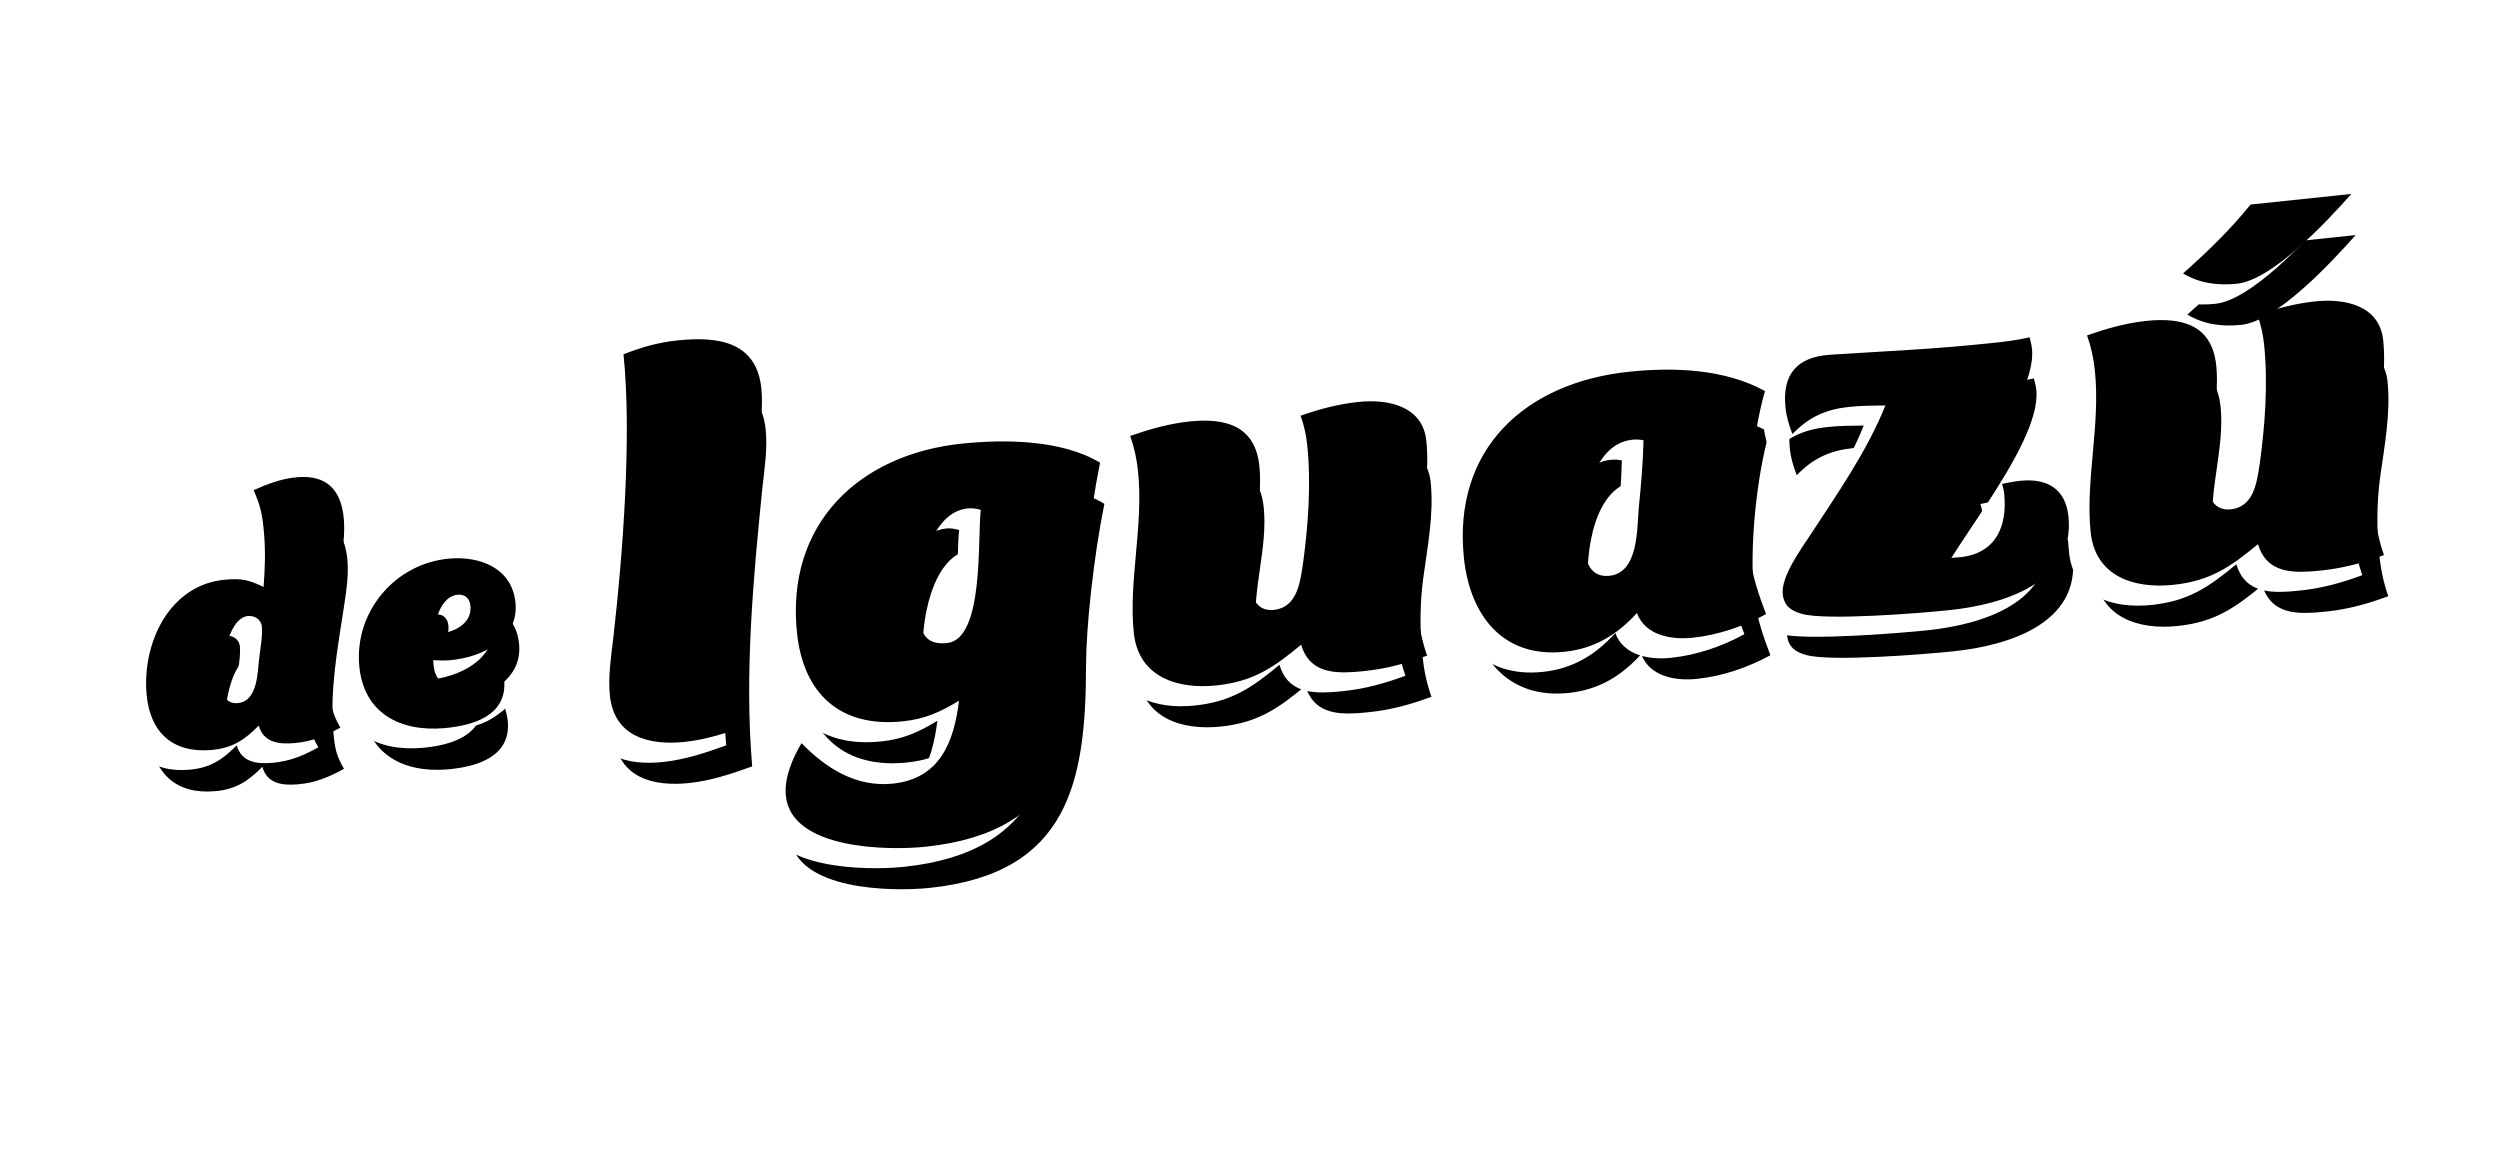
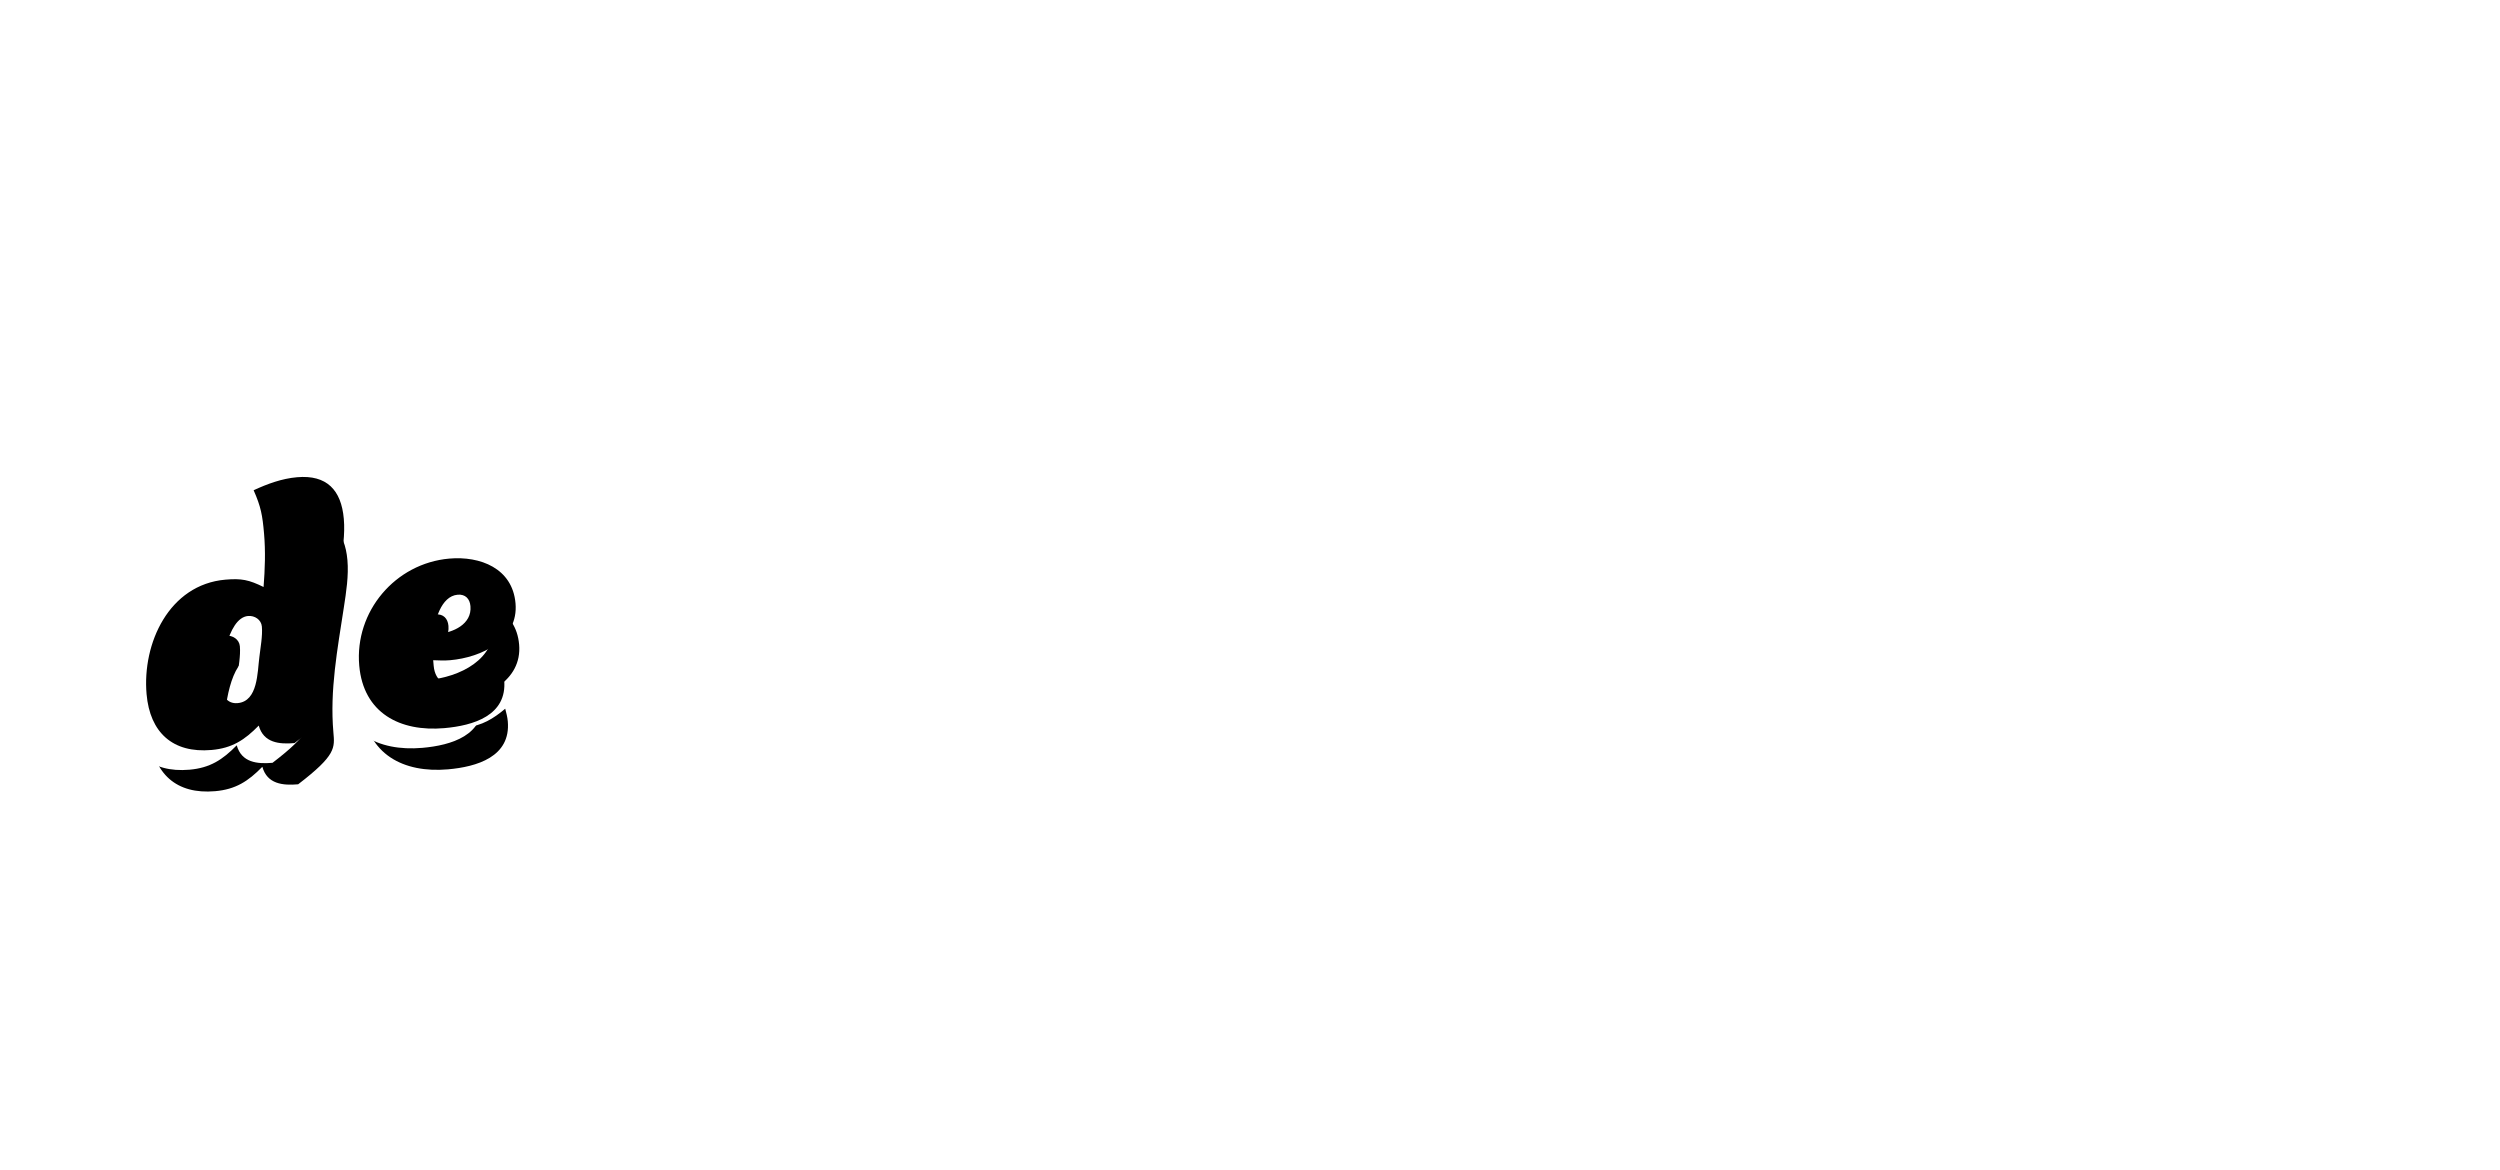
<svg xmlns="http://www.w3.org/2000/svg" xmlns:xlink="http://www.w3.org/1999/xlink" width="423px" height="198px" viewBox="0 0 423 198" version="1.1">
  <title>Group 19</title>
  <defs>
-     <path d="M36.772,65.41 C39.753,65.41 41.988,64.665 44.721,63.485 C43.603,61.063 43.479,59.821 43.479,57.151 C43.479,50.009 45.404,43.178 47.08,36.285 C47.701,33.739 48.384,31.006 48.384,28.336 C48.384,23.43 46.149,20.636 41.119,20.636 C38.511,20.636 36.027,21.319 33.605,22.188 C34.598,25.107 34.722,26.535 34.722,29.64 C34.722,32.683 34.35,35.664 33.853,38.645 C31.493,37.216 30.251,36.844 27.519,36.844 C17.955,36.844 12.553,46.345 12.553,54.977 C12.553,61.498 16.092,65.348 22.675,65.348 C26.153,65.348 28.388,64.168 30.996,61.932 C31.555,64.913 34.164,65.41 36.772,65.41 Z M27.767,57.834 C25.966,57.834 25.283,56.343 25.283,54.729 C25.283,51.934 27.208,43.302 30.81,43.302 C31.928,43.302 32.984,44.11 32.984,45.289 C32.984,46.904 32.425,48.829 32.114,50.382 C31.555,52.866 31.245,57.834 27.767,57.834 Z M62.233,65.099 C67.139,65.099 73.038,63.919 73.038,57.896 C73.038,57.151 72.914,56.467 72.79,55.722 C70.678,57.213 68.567,58.268 65.959,58.268 C63.351,58.268 61.363,57.275 61.363,54.418 L61.363,53.487 C62.295,53.611 63.288,53.735 64.22,53.735 C69.498,53.735 76.081,51.313 76.081,45.103 C76.081,39.142 70.803,36.595 65.586,36.595 C56.395,36.595 48.819,44.11 48.819,53.3 C48.819,61.373 54.719,65.099 62.233,65.099 Z M62.481,49.14 L61.798,49.14 C62.171,46.904 63.599,42.805 66.456,42.805 C67.76,42.805 68.443,43.675 68.443,44.917 C68.443,48.022 65.089,49.14 62.481,49.14 Z" id="path-1" />
+     <path d="M36.772,65.41 C43.603,61.063 43.479,59.821 43.479,57.151 C43.479,50.009 45.404,43.178 47.08,36.285 C47.701,33.739 48.384,31.006 48.384,28.336 C48.384,23.43 46.149,20.636 41.119,20.636 C38.511,20.636 36.027,21.319 33.605,22.188 C34.598,25.107 34.722,26.535 34.722,29.64 C34.722,32.683 34.35,35.664 33.853,38.645 C31.493,37.216 30.251,36.844 27.519,36.844 C17.955,36.844 12.553,46.345 12.553,54.977 C12.553,61.498 16.092,65.348 22.675,65.348 C26.153,65.348 28.388,64.168 30.996,61.932 C31.555,64.913 34.164,65.41 36.772,65.41 Z M27.767,57.834 C25.966,57.834 25.283,56.343 25.283,54.729 C25.283,51.934 27.208,43.302 30.81,43.302 C31.928,43.302 32.984,44.11 32.984,45.289 C32.984,46.904 32.425,48.829 32.114,50.382 C31.555,52.866 31.245,57.834 27.767,57.834 Z M62.233,65.099 C67.139,65.099 73.038,63.919 73.038,57.896 C73.038,57.151 72.914,56.467 72.79,55.722 C70.678,57.213 68.567,58.268 65.959,58.268 C63.351,58.268 61.363,57.275 61.363,54.418 L61.363,53.487 C62.295,53.611 63.288,53.735 64.22,53.735 C69.498,53.735 76.081,51.313 76.081,45.103 C76.081,39.142 70.803,36.595 65.586,36.595 C56.395,36.595 48.819,44.11 48.819,53.3 C48.819,61.373 54.719,65.099 62.233,65.099 Z M62.481,49.14 L61.798,49.14 C62.171,46.904 63.599,42.805 66.456,42.805 C67.76,42.805 68.443,43.675 68.443,44.917 C68.443,48.022 65.089,49.14 62.481,49.14 Z" id="path-1" />
    <filter x="-8.7%" y="-12.3%" width="129.9%" height="142.4%" filterUnits="objectBoundingBox" id="filter-2">
      <feOffset dx="4" dy="4" in="SourceAlpha" result="shadowOffsetOuter1" />
      <feGaussianBlur stdDeviation="2.5" in="shadowOffsetOuter1" result="shadowBlurOuter1" />
      <feColorMatrix values="0 0 0 0 0   0 0 0 0 0   0 0 0 0 0  0 0 0 0.25 0" type="matrix" in="shadowBlurOuter1" />
    </filter>
    <filter x="-7.9%" y="-11.2%" width="128.3%" height="140.2%" filterUnits="objectBoundingBox" id="filter-3">
      <feGaussianBlur stdDeviation="2.5" in="SourceAlpha" result="shadowBlurInner1" />
      <feOffset dx="3" dy="-1" in="shadowBlurInner1" result="shadowOffsetInner1" />
      <feComposite in="shadowOffsetInner1" in2="SourceAlpha" operator="arithmetic" k2="-1" k3="1" result="shadowInnerInner1" />
      <feColorMatrix values="0 0 0 0 0.624   0 0 0 0 0   0 0 0 0 0.608  0 0 0 0.25 0" type="matrix" in="shadowInnerInner1" result="shadowMatrixInner1" />
      <feGaussianBlur stdDeviation="2.5" in="SourceAlpha" result="shadowBlurInner2" />
      <feOffset dx="1" dy="-2" in="shadowBlurInner2" result="shadowOffsetInner2" />
      <feComposite in="shadowOffsetInner2" in2="SourceAlpha" operator="arithmetic" k2="-1" k3="1" result="shadowInnerInner2" />
      <feColorMatrix values="0 0 0 0 0.624   0 0 0 0 0   0 0 0 0 0.608  0 0 0 0.25 0" type="matrix" in="shadowInnerInner2" result="shadowMatrixInner2" />
      <feMerge>
        <feMergeNode in="shadowMatrixInner1" />
        <feMergeNode in="shadowMatrixInner2" />
      </feMerge>
    </filter>
-     <path d="M101.221,85.868 C104.887,85.868 108.554,85.075 112.122,84.183 C112.419,68.724 115.59,52.67 118.761,37.508 C119.455,34.337 120.347,30.967 120.347,27.697 C120.347,19.67 113.806,18.183 107.068,18.183 C103.797,18.183 100.923,18.679 97.752,19.571 C97.752,33.247 94.086,53.364 91.014,67.138 C90.32,70.21 89.428,73.58 89.428,76.751 C89.428,83.787 95.176,85.868 101.221,85.868 Z M139.86,107.769 C163.545,107.769 168.004,92.607 170.086,73.084 C170.779,66.643 173.257,55.048 176.031,46.229 C169.986,41.67 160.374,40.58 153.04,40.58 C135.599,40.58 122.022,50.985 122.022,69.517 C122.022,79.922 127.671,86.265 138.275,86.265 C142.04,86.265 144.716,85.373 148.086,83.787 C146.5,90.724 143.428,96.571 135.5,96.571 C129.257,96.571 124.5,92.805 120.833,88.147 C119.05,90.526 117.266,93.697 117.266,96.769 C117.266,105.886 133.518,107.769 139.86,107.769 Z M147.095,73.877 C143.824,73.877 142.833,72.093 142.833,69.021 C142.833,63.472 146.004,51.58 152.941,51.58 C153.734,51.58 154.428,51.778 155.122,52.075 C154.031,56.832 153.437,73.877 147.095,73.877 Z M217.049,85.967 C220.716,85.967 224.185,85.373 227.653,84.481 C227.058,82.003 226.86,79.724 226.86,77.246 C226.86,72.985 227.356,68.625 228.347,64.463 C229.635,59.21 231.32,53.76 231.32,48.31 C231.32,42.364 225.572,40.58 220.617,40.58 C217.149,40.58 213.977,41.075 210.608,41.868 C211.004,43.553 211.203,45.138 211.203,46.922 C211.203,53.463 209.914,60.697 208.329,67.039 C207.536,70.111 206.545,74.075 202.68,74.075 C200.401,74.075 199.311,72.49 199.311,70.31 C199.311,63.373 202.779,56.535 202.779,49.598 C202.779,42.661 197.824,40.877 191.779,40.877 C188.311,40.877 184.941,41.472 181.572,42.265 C182.067,44.346 182.266,46.229 182.266,48.31 C182.266,57.625 178.698,66.643 178.698,75.463 C178.698,82.994 185.04,85.769 191.68,85.769 C197.923,85.769 201.59,83.787 206.644,80.418 C207.479,84.924 211.054,85.776 214.884,85.933 L215.364,85.949 L215.364,85.949 L215.846,85.959 C215.926,85.961 216.006,85.962 216.087,85.963 L216.569,85.966 C216.729,85.967 216.889,85.967 217.049,85.967 Z M250.833,86.265 C255.887,86.265 259.95,84.382 263.716,81.012 C264.707,84.976 269.067,86.165 272.635,86.165 C276.995,86.165 281.356,85.174 285.419,83.49 C284.527,80.12 283.734,76.652 283.734,73.183 C283.734,65.256 286.212,53.265 289.184,45.931 C282.743,41.472 274.221,40.283 266.59,40.283 C248.95,40.283 235.572,50.192 235.572,68.724 C235.572,78.436 240.329,86.265 250.833,86.265 Z M259.752,74.274 C256.581,74.274 255.986,71.598 255.986,69.021 C255.986,63.274 258.662,51.778 265.995,51.778 C266.59,51.778 267.284,51.877 267.878,52.075 C267.383,55.841 266.689,59.508 265.896,63.274 C265.203,66.841 264.707,74.274 259.752,74.274 Z M316.329,86.066 C325.743,86.066 338.031,83.589 338.031,72.391 C338.031,67.634 335.058,65.553 330.5,65.553 C329.509,65.553 328.419,65.652 327.428,65.751 C327.527,66.247 327.626,66.841 327.626,67.337 C327.626,72.886 325.248,77.346 319.103,77.346 L318.918,77.345 C317.819,77.34 314.248,77.259 314.248,75.958 C314.248,71.697 334.86,53.364 334.86,43.553 C334.86,42.859 334.761,42.265 334.662,41.571 C332.383,41.868 330.202,41.868 327.923,41.868 C323.464,41.868 318.905,41.769 314.347,41.571 C309.788,41.373 305.329,41.174 300.77,40.976 C295.121,40.778 292.347,43.454 292.347,49.102 C292.347,50.688 292.644,52.174 293.04,53.661 C296.112,51.084 299.085,50.093 303.049,50.093 C305.13,50.093 307.112,50.292 309.193,50.49 C305.329,57.823 299.482,64.562 294.23,71.003 C292.446,73.183 288.581,77.445 288.581,80.418 C288.581,82.4 289.671,83.391 291.455,84.084 C295.419,85.67 311.473,86.066 316.329,86.066 Z M370.527,36.22 C376.572,36.22 386.779,27.301 391.338,23.138 L374.193,23.138 C370.229,27.102 366.166,30.274 361.608,33.544 C364.284,35.526 367.256,36.22 370.527,36.22 Z M379.842,85.967 C383.509,85.967 386.977,85.373 390.446,84.481 C389.851,82.003 389.653,79.724 389.653,77.246 C389.653,72.985 390.148,68.625 391.139,64.463 C392.428,59.21 394.112,53.76 394.112,48.31 C394.112,42.364 388.365,40.58 383.41,40.58 C379.941,40.58 376.77,41.075 373.401,41.868 C373.797,43.553 373.995,45.138 373.995,46.922 C373.995,53.463 372.707,60.697 371.121,67.039 C370.329,70.111 369.338,74.075 365.473,74.075 C363.193,74.075 362.103,72.49 362.103,70.31 C362.103,63.373 365.572,56.535 365.572,49.598 C365.572,42.661 360.617,40.877 354.572,40.877 C351.103,40.877 347.734,41.472 344.365,42.265 C344.86,44.346 345.058,46.229 345.058,48.31 C345.058,57.625 341.491,66.643 341.491,75.463 C341.491,82.994 347.833,85.769 354.473,85.769 C360.716,85.769 364.383,83.787 369.437,80.418 C370.271,84.924 373.846,85.776 377.677,85.933 L378.157,85.949 C378.718,85.964 379.282,85.967 379.842,85.967 Z" id="path-4" />
    <filter x="-1.8%" y="-6.1%" width="106.2%" height="121.2%" filterUnits="objectBoundingBox" id="filter-5">
      <feOffset dx="4" dy="4" in="SourceAlpha" result="shadowOffsetOuter1" />
      <feGaussianBlur stdDeviation="2.5" in="shadowOffsetOuter1" result="shadowBlurOuter1" />
      <feColorMatrix values="0 0 0 0 0   0 0 0 0 0   0 0 0 0 0  0 0 0 0.25 0" type="matrix" in="shadowBlurOuter1" />
    </filter>
    <filter x="-1.6%" y="-5.6%" width="105.9%" height="120.1%" filterUnits="objectBoundingBox" id="filter-6">
      <feGaussianBlur stdDeviation="2.5" in="SourceAlpha" result="shadowBlurInner1" />
      <feOffset dx="3" dy="-1" in="shadowBlurInner1" result="shadowOffsetInner1" />
      <feComposite in="shadowOffsetInner1" in2="SourceAlpha" operator="arithmetic" k2="-1" k3="1" result="shadowInnerInner1" />
      <feColorMatrix values="0 0 0 0 0.624   0 0 0 0 0   0 0 0 0 0.608  0 0 0 0.25 0" type="matrix" in="shadowInnerInner1" result="shadowMatrixInner1" />
      <feGaussianBlur stdDeviation="2.5" in="SourceAlpha" result="shadowBlurInner2" />
      <feOffset dx="1" dy="-2" in="shadowBlurInner2" result="shadowOffsetInner2" />
      <feComposite in="shadowOffsetInner2" in2="SourceAlpha" operator="arithmetic" k2="-1" k3="1" result="shadowInnerInner2" />
      <feColorMatrix values="0 0 0 0 0.624   0 0 0 0 0   0 0 0 0 0.608  0 0 0 0.25 0" type="matrix" in="shadowInnerInner2" result="shadowMatrixInner2" />
      <feMerge>
        <feMergeNode in="shadowMatrixInner1" />
        <feMergeNode in="shadowMatrixInner2" />
      </feMerge>
    </filter>
  </defs>
  <g id="Chapter-3" stroke="none" stroke-width="1" fill="none" fill-rule="evenodd">
    <g id="Group-2-Copy" transform="translate(-26.511, 110.003) rotate(-10) translate(26.511, -110.003) translate(-461.511, 45.503)" fill-rule="nonzero">
      <g id="Group-19" transform="translate(468.361, 31.218)">
        <g id="de" transform="translate(44.317, 43.023) rotate(5) translate(-44.317, -43.023) ">
          <use fill="black" fill-opacity="1" filter="url(#filter-2)" xlink:href="#path-1" />
          <use fill="#FFFFFF" xlink:href="#path-1" />
          <use fill="black" fill-opacity="1" filter="url(#filter-3)" xlink:href="#path-1" />
        </g>
        <g id="Iguazú" transform="translate(241.77, 62.976) rotate(4) translate(-241.77, -62.976) ">
          <use fill="black" fill-opacity="1" filter="url(#filter-5)" xlink:href="#path-4" />
          <use fill="#FFFFFF" xlink:href="#path-4" />
          <use fill="black" fill-opacity="1" filter="url(#filter-6)" xlink:href="#path-4" />
        </g>
      </g>
    </g>
  </g>
</svg>